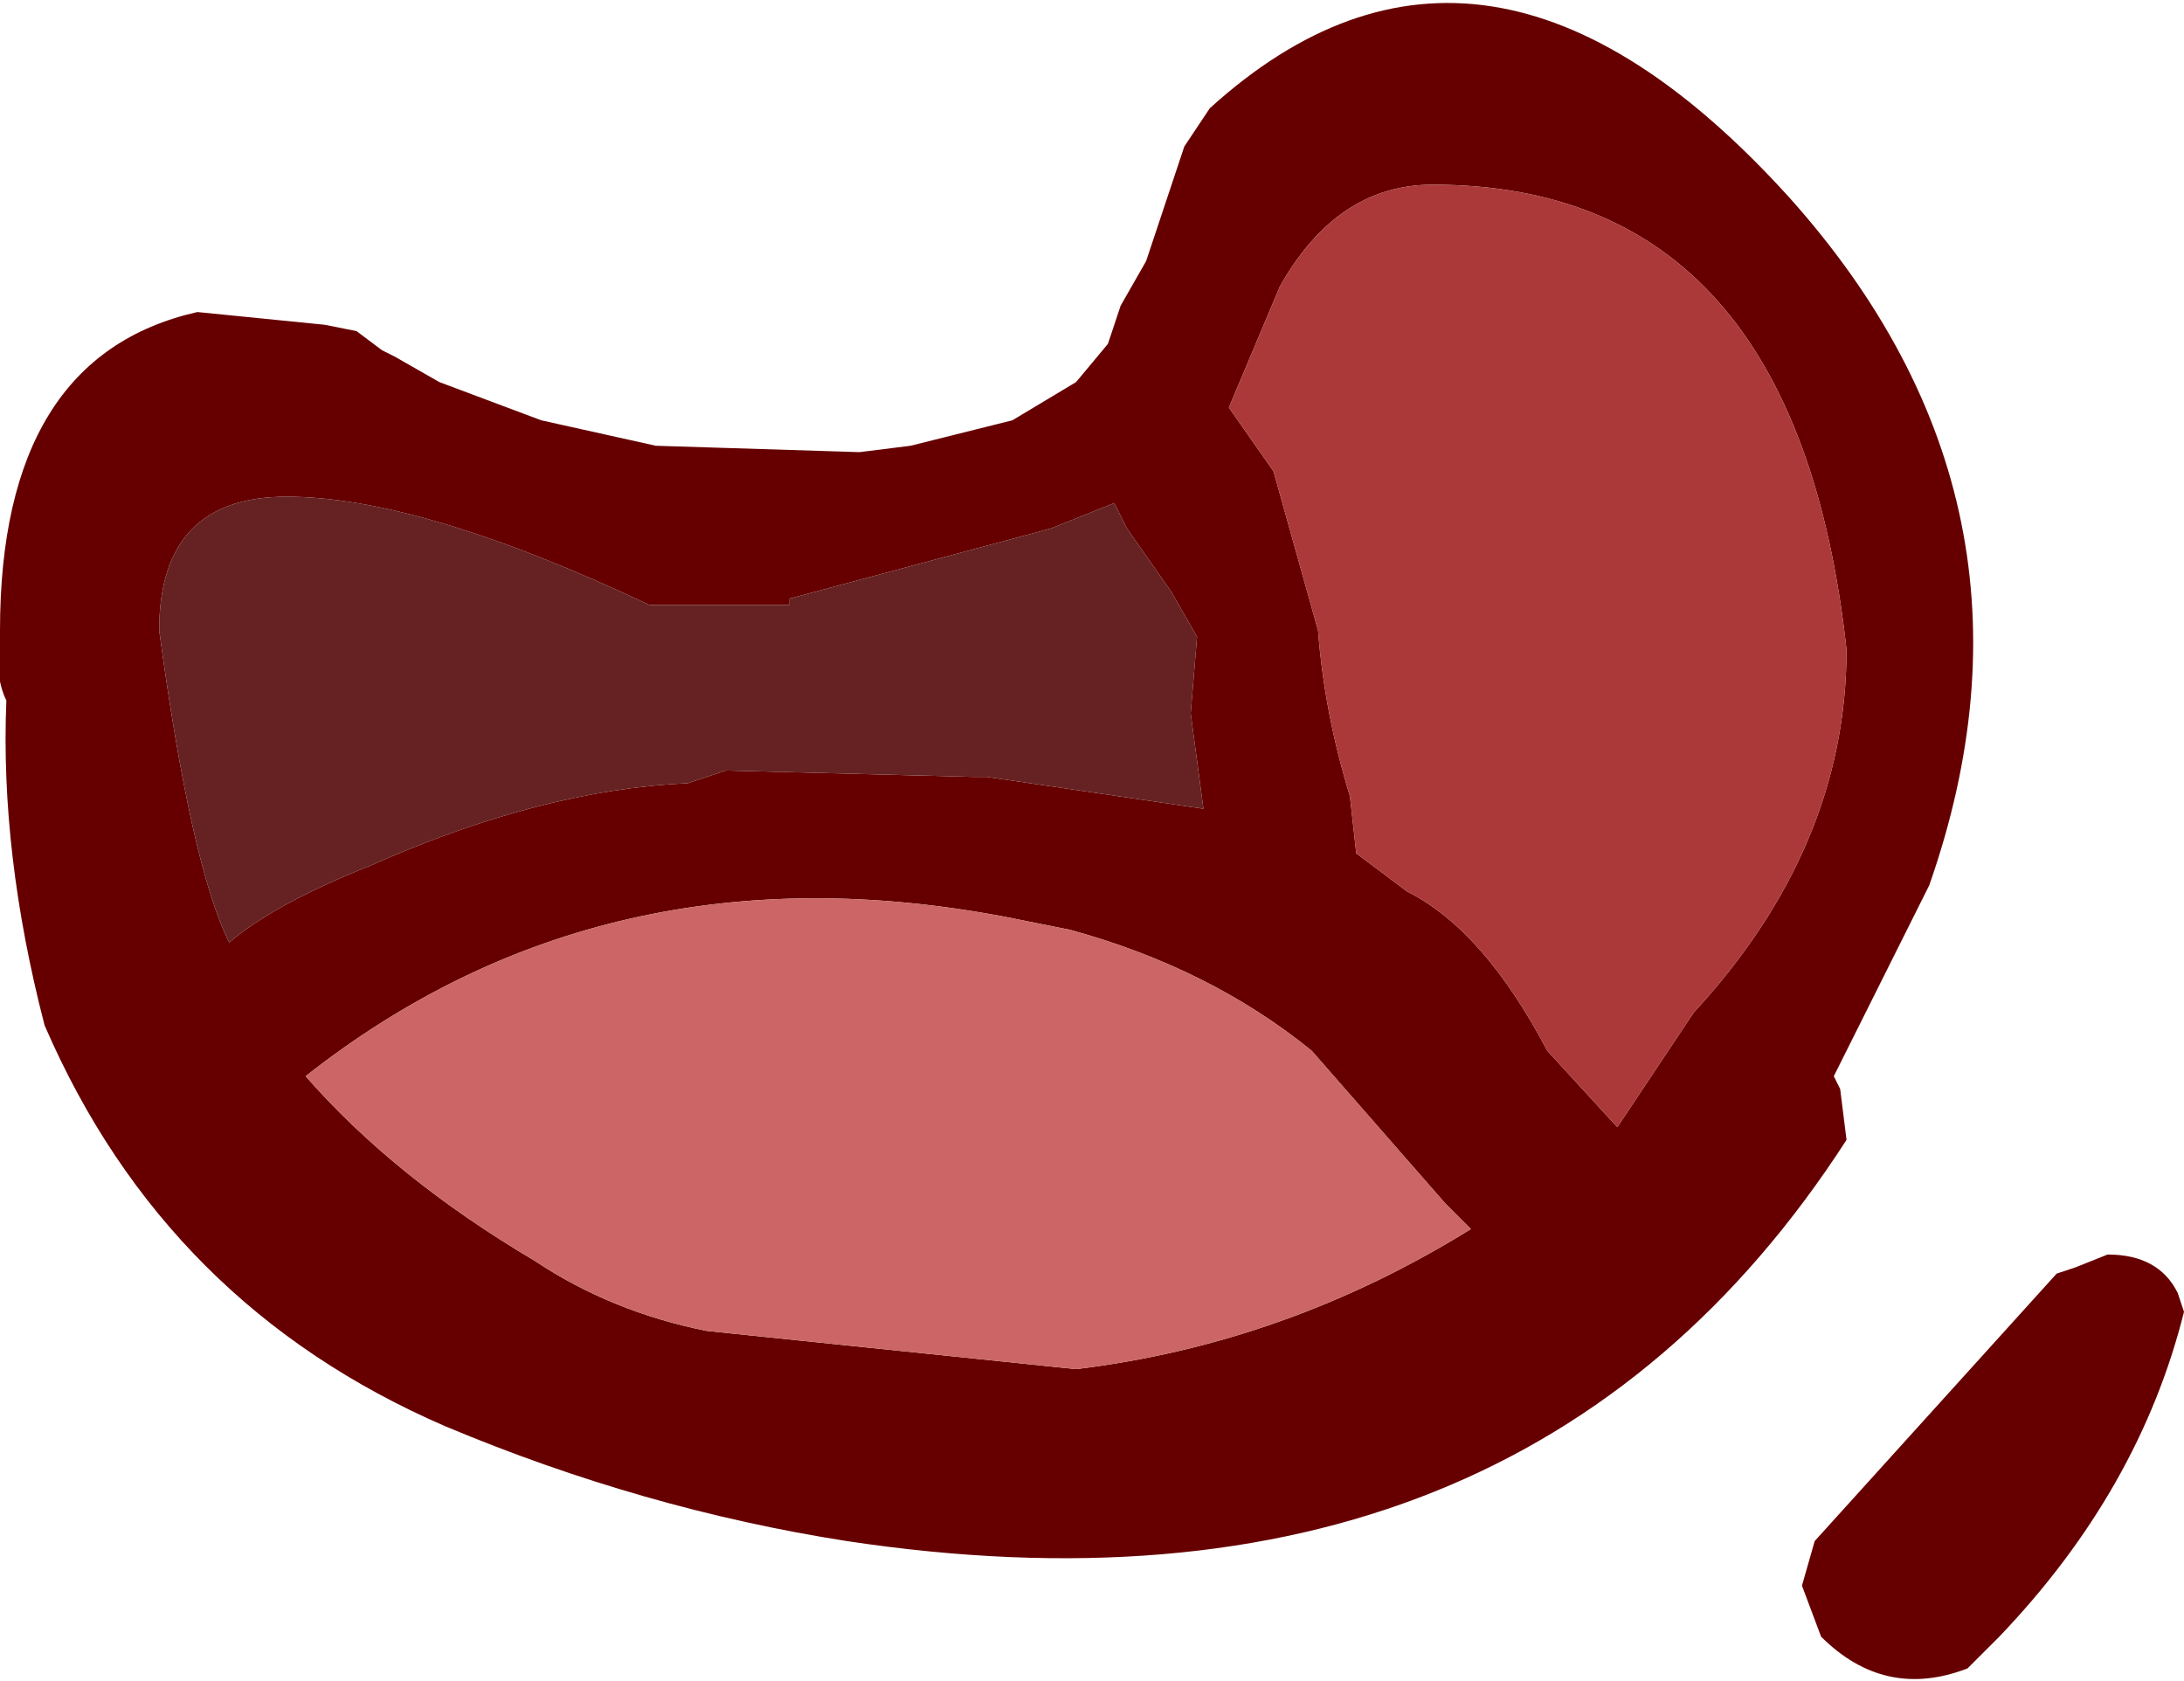
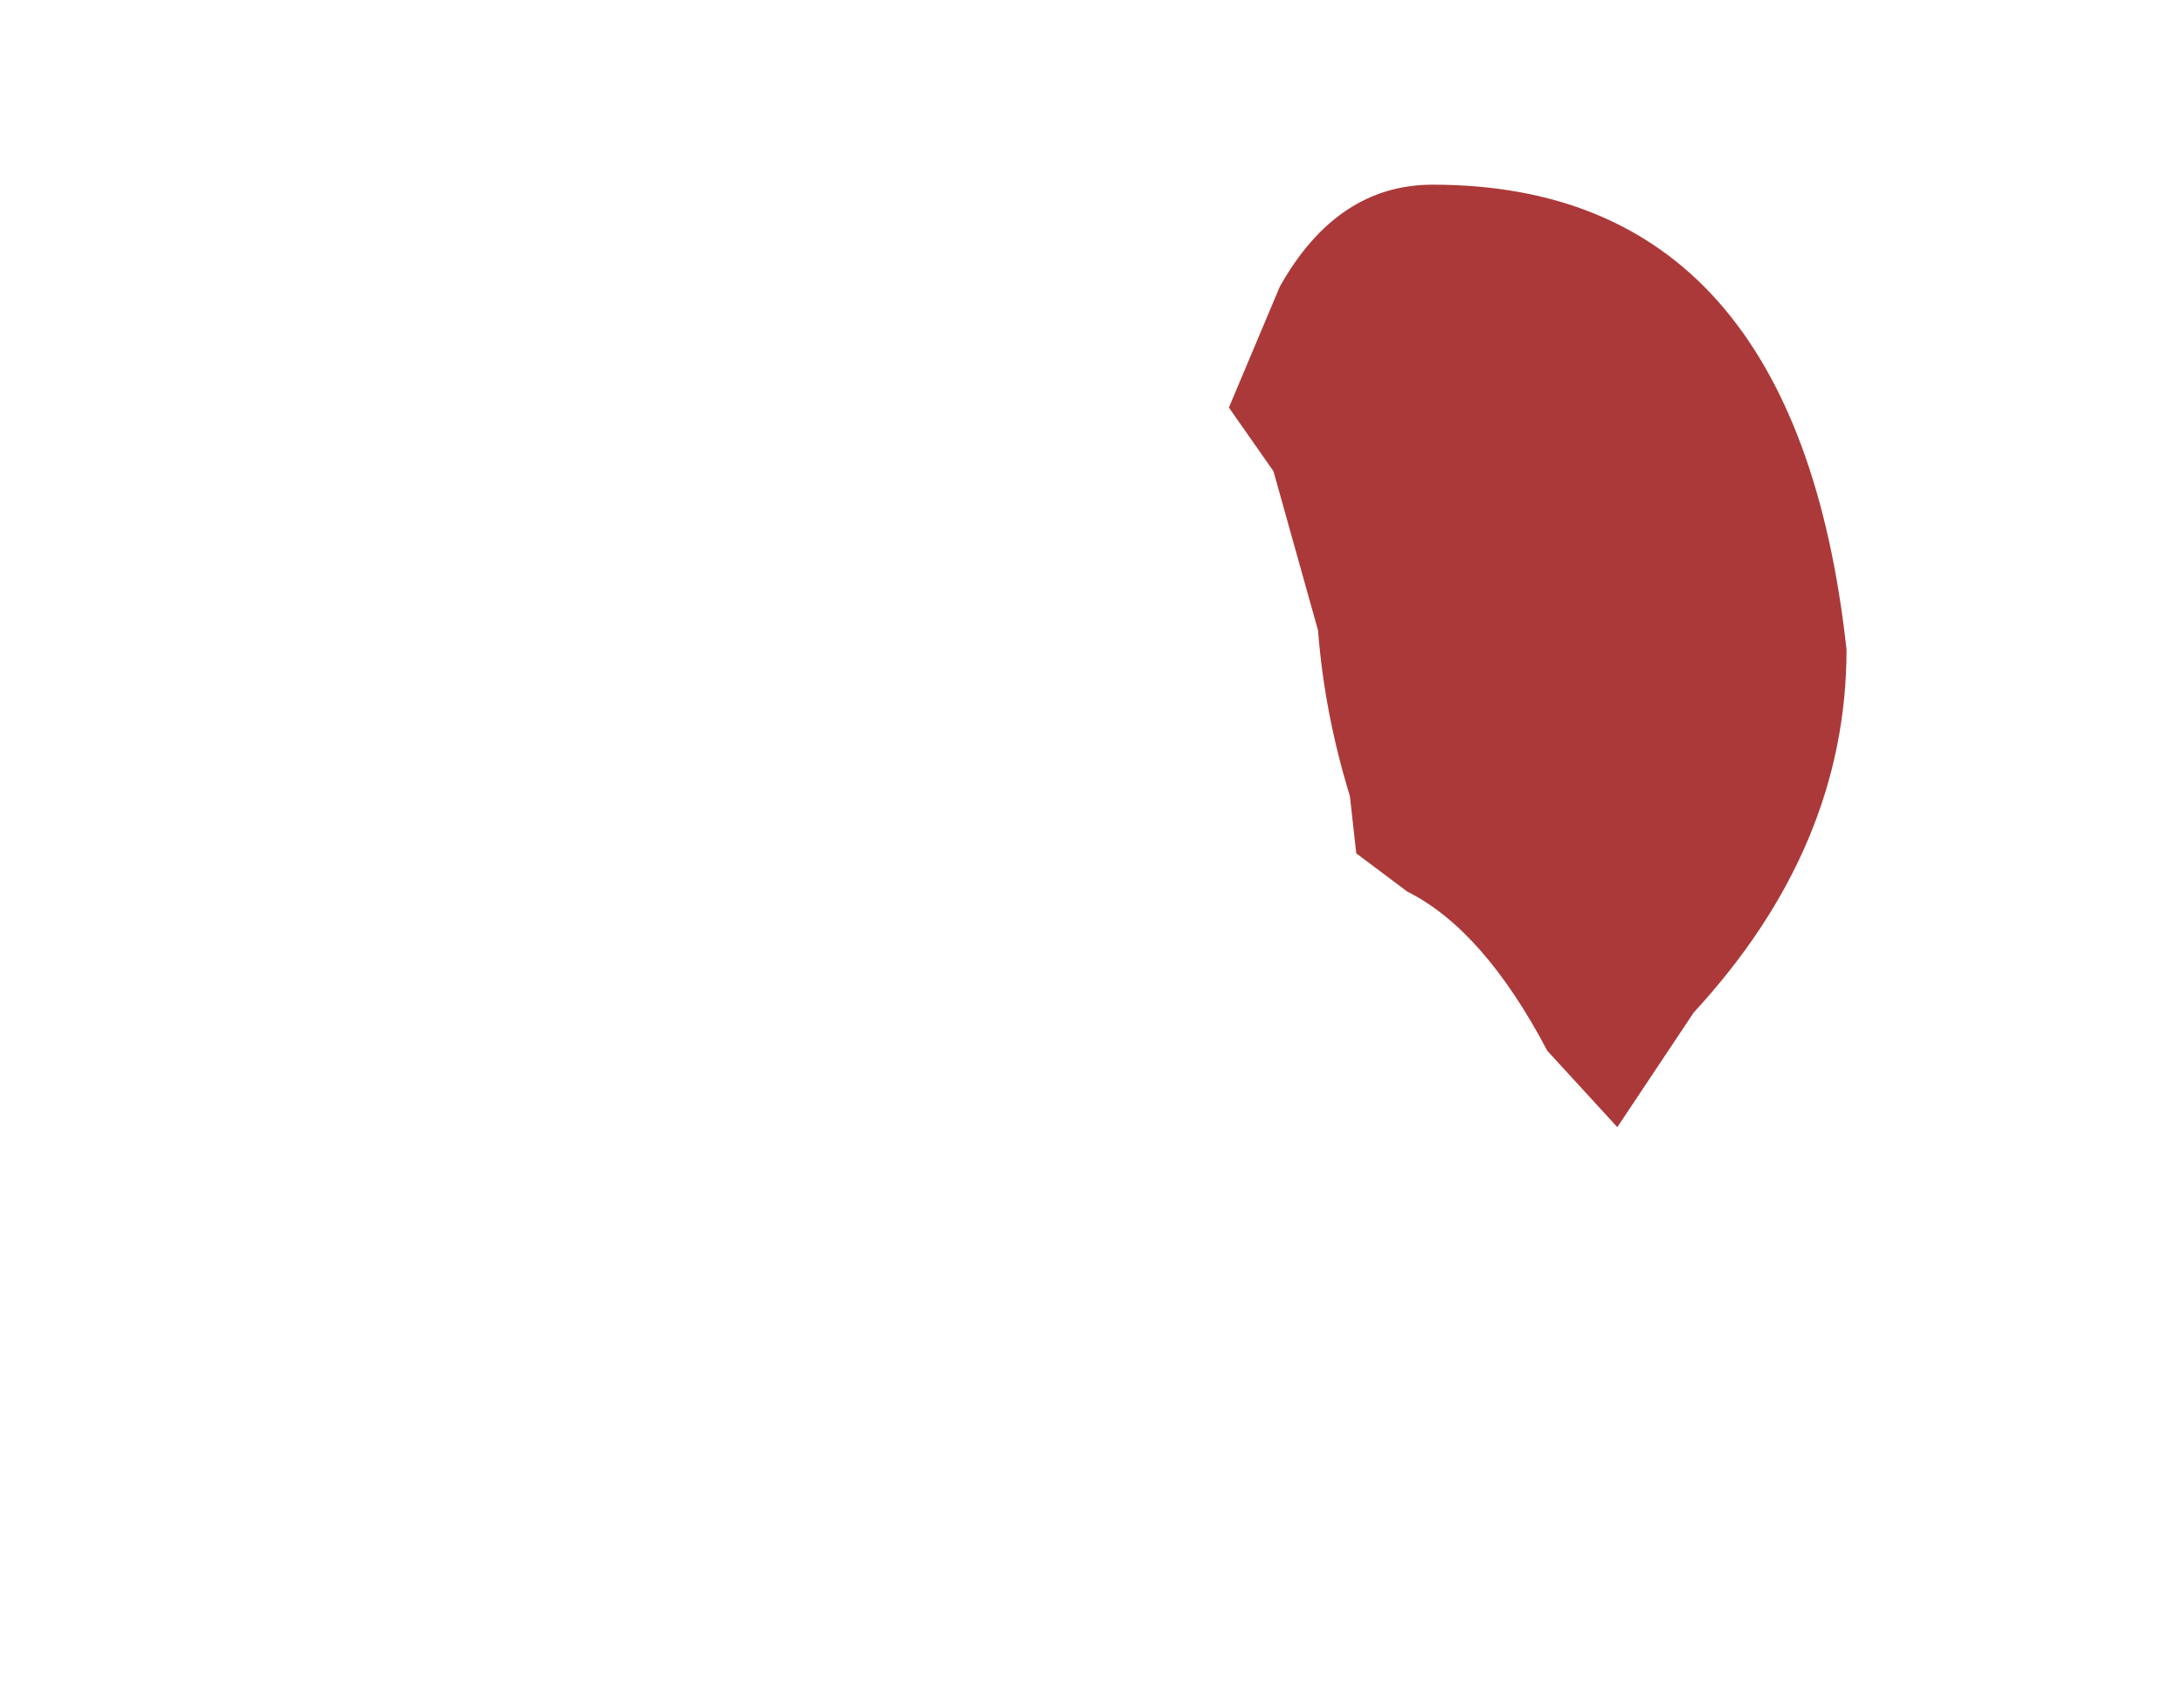
<svg xmlns="http://www.w3.org/2000/svg" height="13.2px" width="17.15px">
  <g transform="matrix(1.0, 0.0, 0.0, 1.0, -5.6, 4.25)">
-     <path d="M7.15 -1.8 L8.15 -1.7 8.4 -1.65 8.6 -1.5 8.7 -1.45 9.05 -1.25 9.85 -0.95 10.75 -0.75 12.35 -0.7 12.75 -0.75 13.55 -0.95 14.05 -1.25 14.3 -1.55 14.4 -1.85 14.6 -2.2 14.7 -2.5 14.8 -2.8 14.9 -3.1 15.1 -3.4 Q17.25 -5.35 19.65 -2.7 21.8 -0.3 20.75 2.7 L20.0 4.2 20.05 4.3 20.1 4.7 Q17.55 8.65 12.25 7.85 10.65 7.6 9.1 6.95 6.9 6.0 5.95 3.8 5.6 2.45 5.65 1.25 5.55 1.05 5.6 0.7 5.6 -1.45 7.15 -1.8 M14.35 -0.3 L13.85 -0.1 11.8 0.45 11.8 0.5 10.7 0.5 Q8.9 -0.35 7.85 -0.35 6.85 -0.35 6.85 0.7 7.1 2.55 7.4 3.15 7.75 2.85 8.5 2.55 9.85 1.95 11.0 1.9 L11.3 1.8 13.25 1.85 13.35 1.85 15.05 2.1 14.95 1.35 15.0 0.75 14.8 0.4 14.45 -0.1 14.35 -0.3 M15.6 -0.55 L15.95 0.7 Q16.0 1.35 16.2 2.0 L16.25 2.45 16.65 2.75 Q17.25 3.05 17.75 4.0 L18.3 4.6 18.9 3.7 Q20.1 2.4 20.1 0.85 19.7 -2.8 16.85 -2.8 16.1 -2.8 15.65 -2.0 L15.25 -1.05 15.6 -0.55 M21.9 5.7 L22.15 5.6 Q22.55 5.6 22.7 5.9 L22.75 6.05 Q22.4 7.45 21.3 8.6 L21.05 8.85 Q20.4 9.1 19.9 8.6 L19.75 8.2 19.85 7.85 21.75 5.75 21.9 5.7 M16.95 5.2 L15.9 4.0 Q15.1 3.35 14.0 3.05 L13.5 2.95 Q10.35 2.35 8.0 4.2 8.7 5.0 9.8 5.65 10.4 6.05 11.15 6.2 L14.05 6.5 Q15.7 6.3 17.15 5.4 L16.95 5.2" fill="#660000" fill-rule="evenodd" stroke="none" />
    <path d="M15.6 -0.55 L15.25 -1.05 15.65 -2.0 Q16.1 -2.8 16.85 -2.8 19.7 -2.8 20.1 0.85 20.1 2.4 18.9 3.7 L18.3 4.6 17.75 4.0 Q17.25 3.05 16.65 2.75 L16.25 2.45 16.2 2.0 Q16.0 1.35 15.95 0.7 L15.6 -0.55" fill="#ac3939" fill-rule="evenodd" stroke="none" />
-     <path d="M16.95 5.2 L17.15 5.4 Q15.7 6.3 14.05 6.5 L11.15 6.2 Q10.4 6.05 9.8 5.65 8.7 5.0 8.0 4.2 10.35 2.35 13.5 2.95 L14.0 3.05 Q15.1 3.35 15.9 4.0 L16.95 5.2" fill="#cc6666" fill-rule="evenodd" stroke="none" />
-     <path d="M14.35 -0.3 L14.45 -0.1 14.8 0.4 15.0 0.75 14.95 1.35 15.05 2.1 13.35 1.85 13.25 1.85 11.3 1.8 11.0 1.9 Q9.85 1.95 8.5 2.55 7.75 2.85 7.4 3.15 7.1 2.55 6.85 0.7 6.85 -0.35 7.85 -0.35 8.9 -0.35 10.7 0.5 L11.8 0.5 11.8 0.45 13.85 -0.1 14.35 -0.3" fill="#662222" fill-rule="evenodd" stroke="none" />
  </g>
</svg>